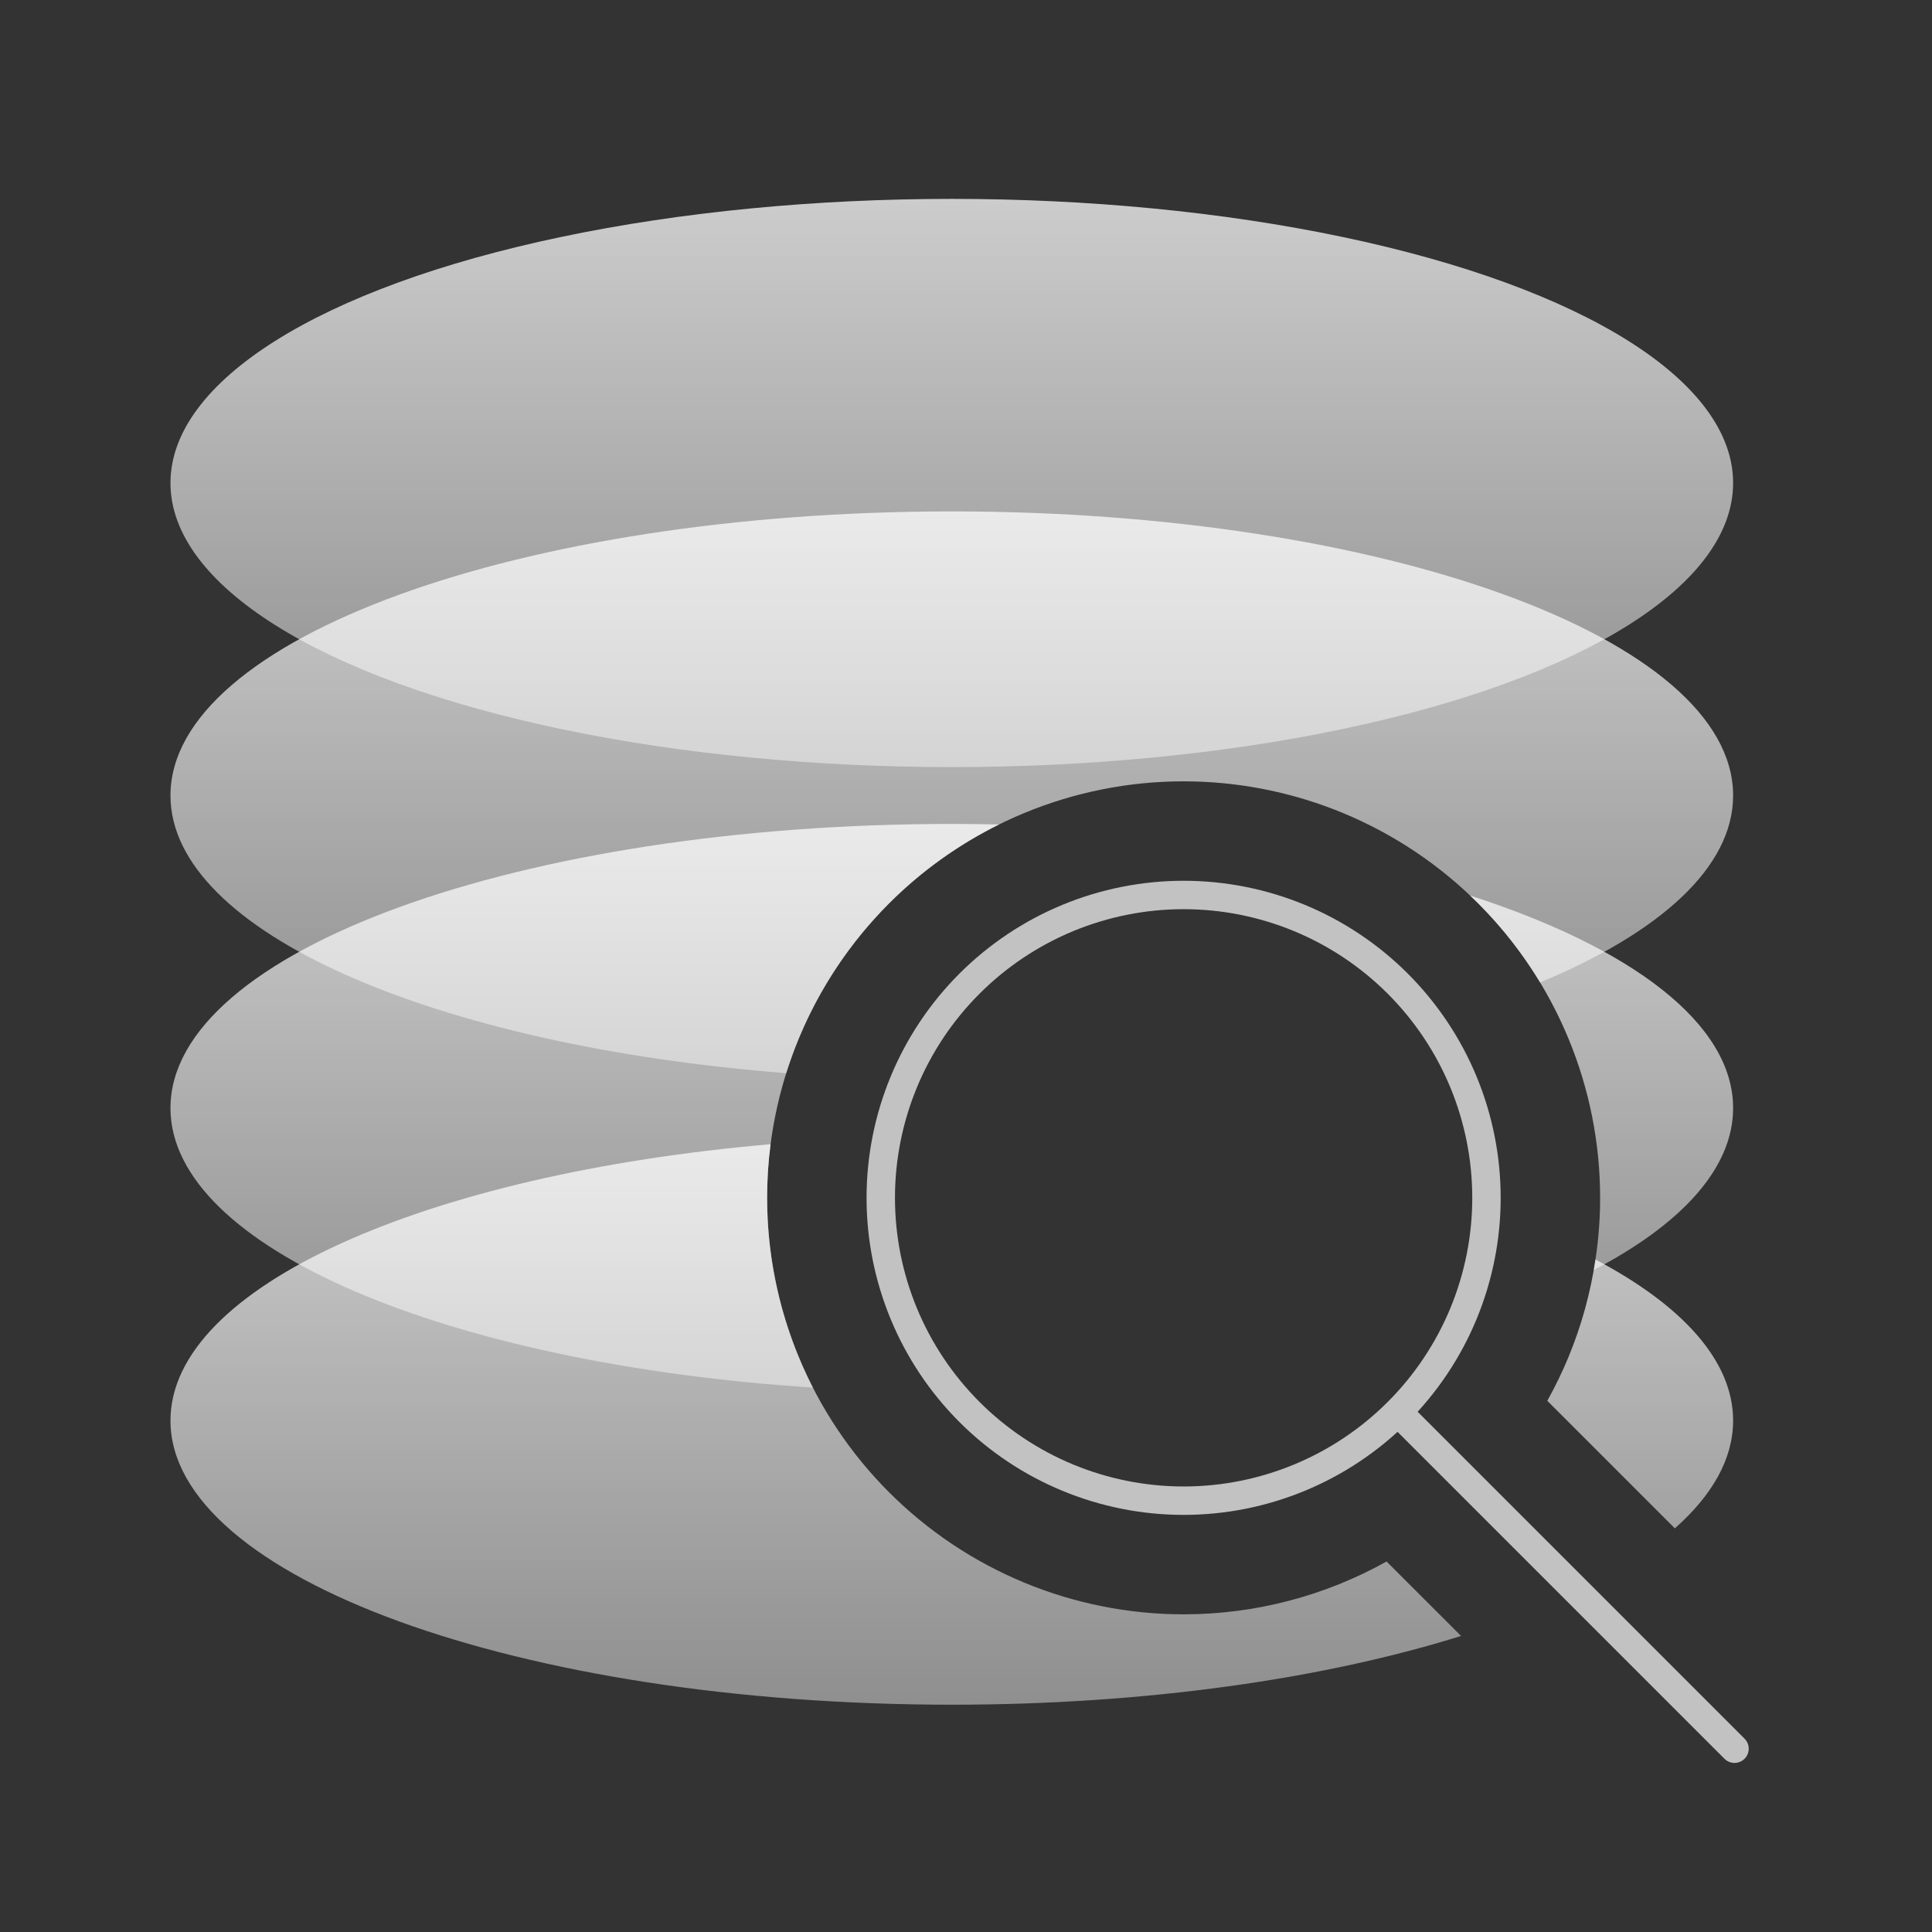
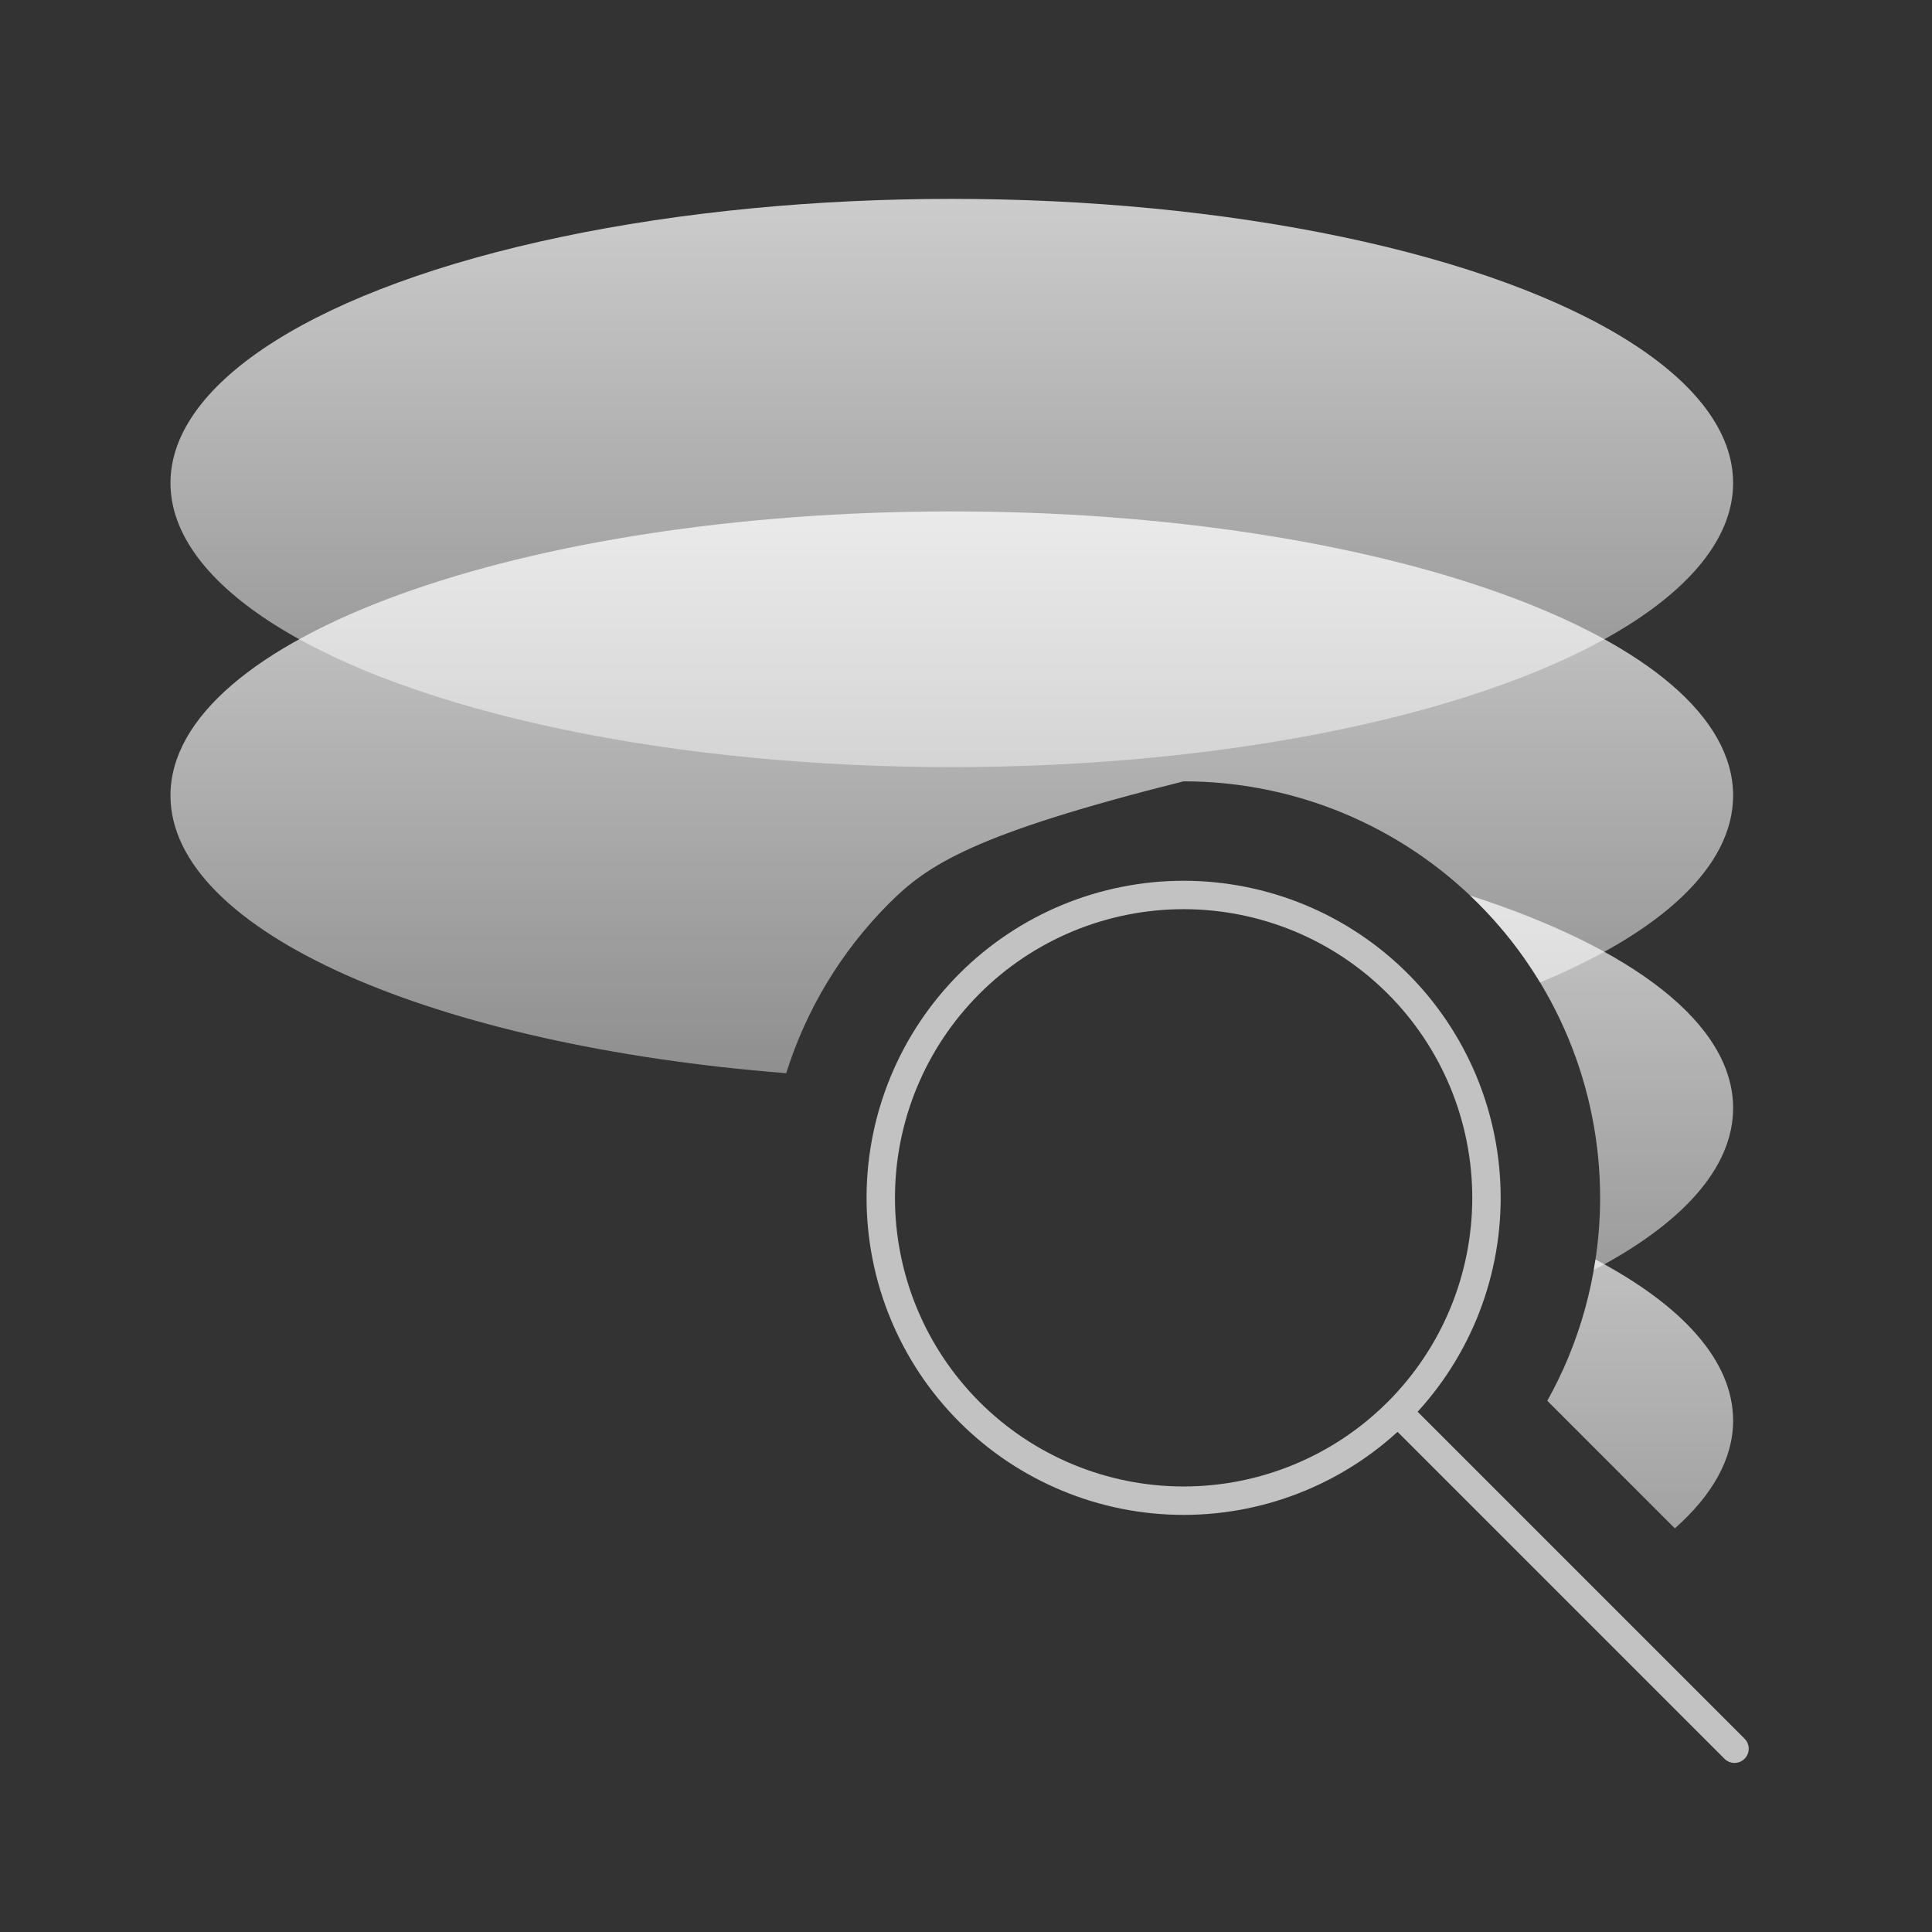
<svg xmlns="http://www.w3.org/2000/svg" width="68" height="68" viewBox="0 0 68 68" fill="none">
  <rect x="0" y="0" width="68" height="68" fill="#333333" stroke="none" />
  <ellipse cx="33.5" cy="17" rx="27.5" ry="10" fill="url(#paint0_linear_12702_8587)" fill-opacity="0.75" />
  <path opacity="0.7" d="M61.049 61.549L49.197 49.697M49.197 49.697C50.187 48.707 50.972 47.532 51.508 46.239C52.043 44.945 52.319 43.559 52.319 42.16C52.319 40.76 52.043 39.374 51.508 38.08C50.972 36.787 50.187 35.612 49.197 34.622C48.207 33.632 47.032 32.847 45.739 32.311C44.445 31.776 43.059 31.5 41.66 31.5C40.26 31.5 38.874 31.776 37.58 32.311C36.287 32.847 35.112 33.632 34.122 34.622C32.123 36.621 31 39.332 31 42.16C31 44.987 32.123 47.698 34.122 49.697C36.121 51.696 38.832 52.819 41.66 52.819C44.487 52.819 47.198 51.696 49.197 49.697Z" stroke="white" stroke-linecap="round" stroke-linejoin="round" />
-   <path d="M27.122 40.273C27.041 40.895 27 41.525 27 42.159C27 46.047 28.545 49.776 31.294 52.525C34.043 55.274 37.771 56.819 41.659 56.819C44.182 56.819 46.638 56.168 48.803 54.96L51.424 57.58C46.61 59.086 40.348 60 33.5 60C18.312 60 6 55.523 6 50C6 45.276 15.01 41.319 27.122 40.273Z" fill="url(#paint1_linear_12702_8587)" fill-opacity="0.75" />
  <path d="M56.155 44.331C59.211 45.942 61 47.895 61 50C61 51.343 60.271 52.623 58.95 53.793L54.46 49.303C54.736 48.807 54.985 48.296 55.203 47.77C55.661 46.664 55.979 45.509 56.155 44.331Z" fill="url(#paint2_linear_12702_8587)" fill-opacity="0.75" />
-   <path d="M33.5 29C34.058 29 34.612 29.008 35.162 29.02C33.732 29.727 32.425 30.663 31.294 31.794C28.545 34.543 27 38.271 27 42.159C27 44.504 27.562 46.79 28.611 48.839C15.756 48 6 43.916 6 39C6 33.477 18.312 29 33.5 29Z" fill="url(#paint3_linear_12702_8587)" fill-opacity="0.75" />
  <path d="M51.743 31.52C57.421 33.351 61 36.023 61 39C61 41.119 59.187 43.082 56.096 44.699C56.222 43.981 56.296 43.252 56.315 42.52L56.319 42.159C56.319 40.234 55.94 38.328 55.203 36.55C54.466 34.771 53.387 33.155 52.025 31.794C51.932 31.701 51.838 31.61 51.743 31.52Z" fill="url(#paint4_linear_12702_8587)" fill-opacity="0.75" />
-   <path d="M33.5 18C48.688 18 61 22.477 61 28C61 30.52 58.436 32.821 54.206 34.579C53.595 33.569 52.864 32.633 52.025 31.794C50.664 30.433 49.048 29.353 47.27 28.616C45.602 27.926 43.823 27.549 42.02 27.505L41.659 27.5C39.734 27.5 37.828 27.88 36.05 28.616C34.271 29.353 32.655 30.433 31.294 31.794C29.607 33.481 28.373 35.537 27.672 37.773C15.284 36.8 6 32.796 6 28C6 22.477 18.312 18 33.5 18Z" fill="url(#paint5_linear_12702_8587)" fill-opacity="0.75" />
+   <path d="M33.5 18C48.688 18 61 22.477 61 28C61 30.52 58.436 32.821 54.206 34.579C53.595 33.569 52.864 32.633 52.025 31.794C50.664 30.433 49.048 29.353 47.27 28.616C45.602 27.926 43.823 27.549 42.02 27.505L41.659 27.5C34.271 29.353 32.655 30.433 31.294 31.794C29.607 33.481 28.373 35.537 27.672 37.773C15.284 36.8 6 32.796 6 28C6 22.477 18.312 18 33.5 18Z" fill="url(#paint5_linear_12702_8587)" fill-opacity="0.75" />
  <defs>
    <linearGradient id="paint0_linear_12702_8587" x1="33.5" y1="7" x2="33.5" y2="27" gradientUnits="userSpaceOnUse">
      <stop stop-color="white" />
      <stop offset="1" stop-color="white" stop-opacity="0.6" />
    </linearGradient>
    <linearGradient id="paint1_linear_12702_8587" x1="33.5" y1="40.273" x2="33.5" y2="60" gradientUnits="userSpaceOnUse">
      <stop stop-color="white" />
      <stop offset="1" stop-color="white" stop-opacity="0.6" />
    </linearGradient>
    <linearGradient id="paint2_linear_12702_8587" x1="33.5" y1="40.273" x2="33.5" y2="60" gradientUnits="userSpaceOnUse">
      <stop stop-color="white" />
      <stop offset="1" stop-color="white" stop-opacity="0.6" />
    </linearGradient>
    <linearGradient id="paint3_linear_12702_8587" x1="33.5" y1="29" x2="33.5" y2="48.839" gradientUnits="userSpaceOnUse">
      <stop stop-color="white" />
      <stop offset="1" stop-color="white" stop-opacity="0.6" />
    </linearGradient>
    <linearGradient id="paint4_linear_12702_8587" x1="33.5" y1="29" x2="33.5" y2="48.839" gradientUnits="userSpaceOnUse">
      <stop stop-color="white" />
      <stop offset="1" stop-color="white" stop-opacity="0.6" />
    </linearGradient>
    <linearGradient id="paint5_linear_12702_8587" x1="33.5" y1="18" x2="33.5" y2="37.773" gradientUnits="userSpaceOnUse">
      <stop stop-color="white" />
      <stop offset="1" stop-color="white" stop-opacity="0.6" />
    </linearGradient>
  </defs>
</svg>